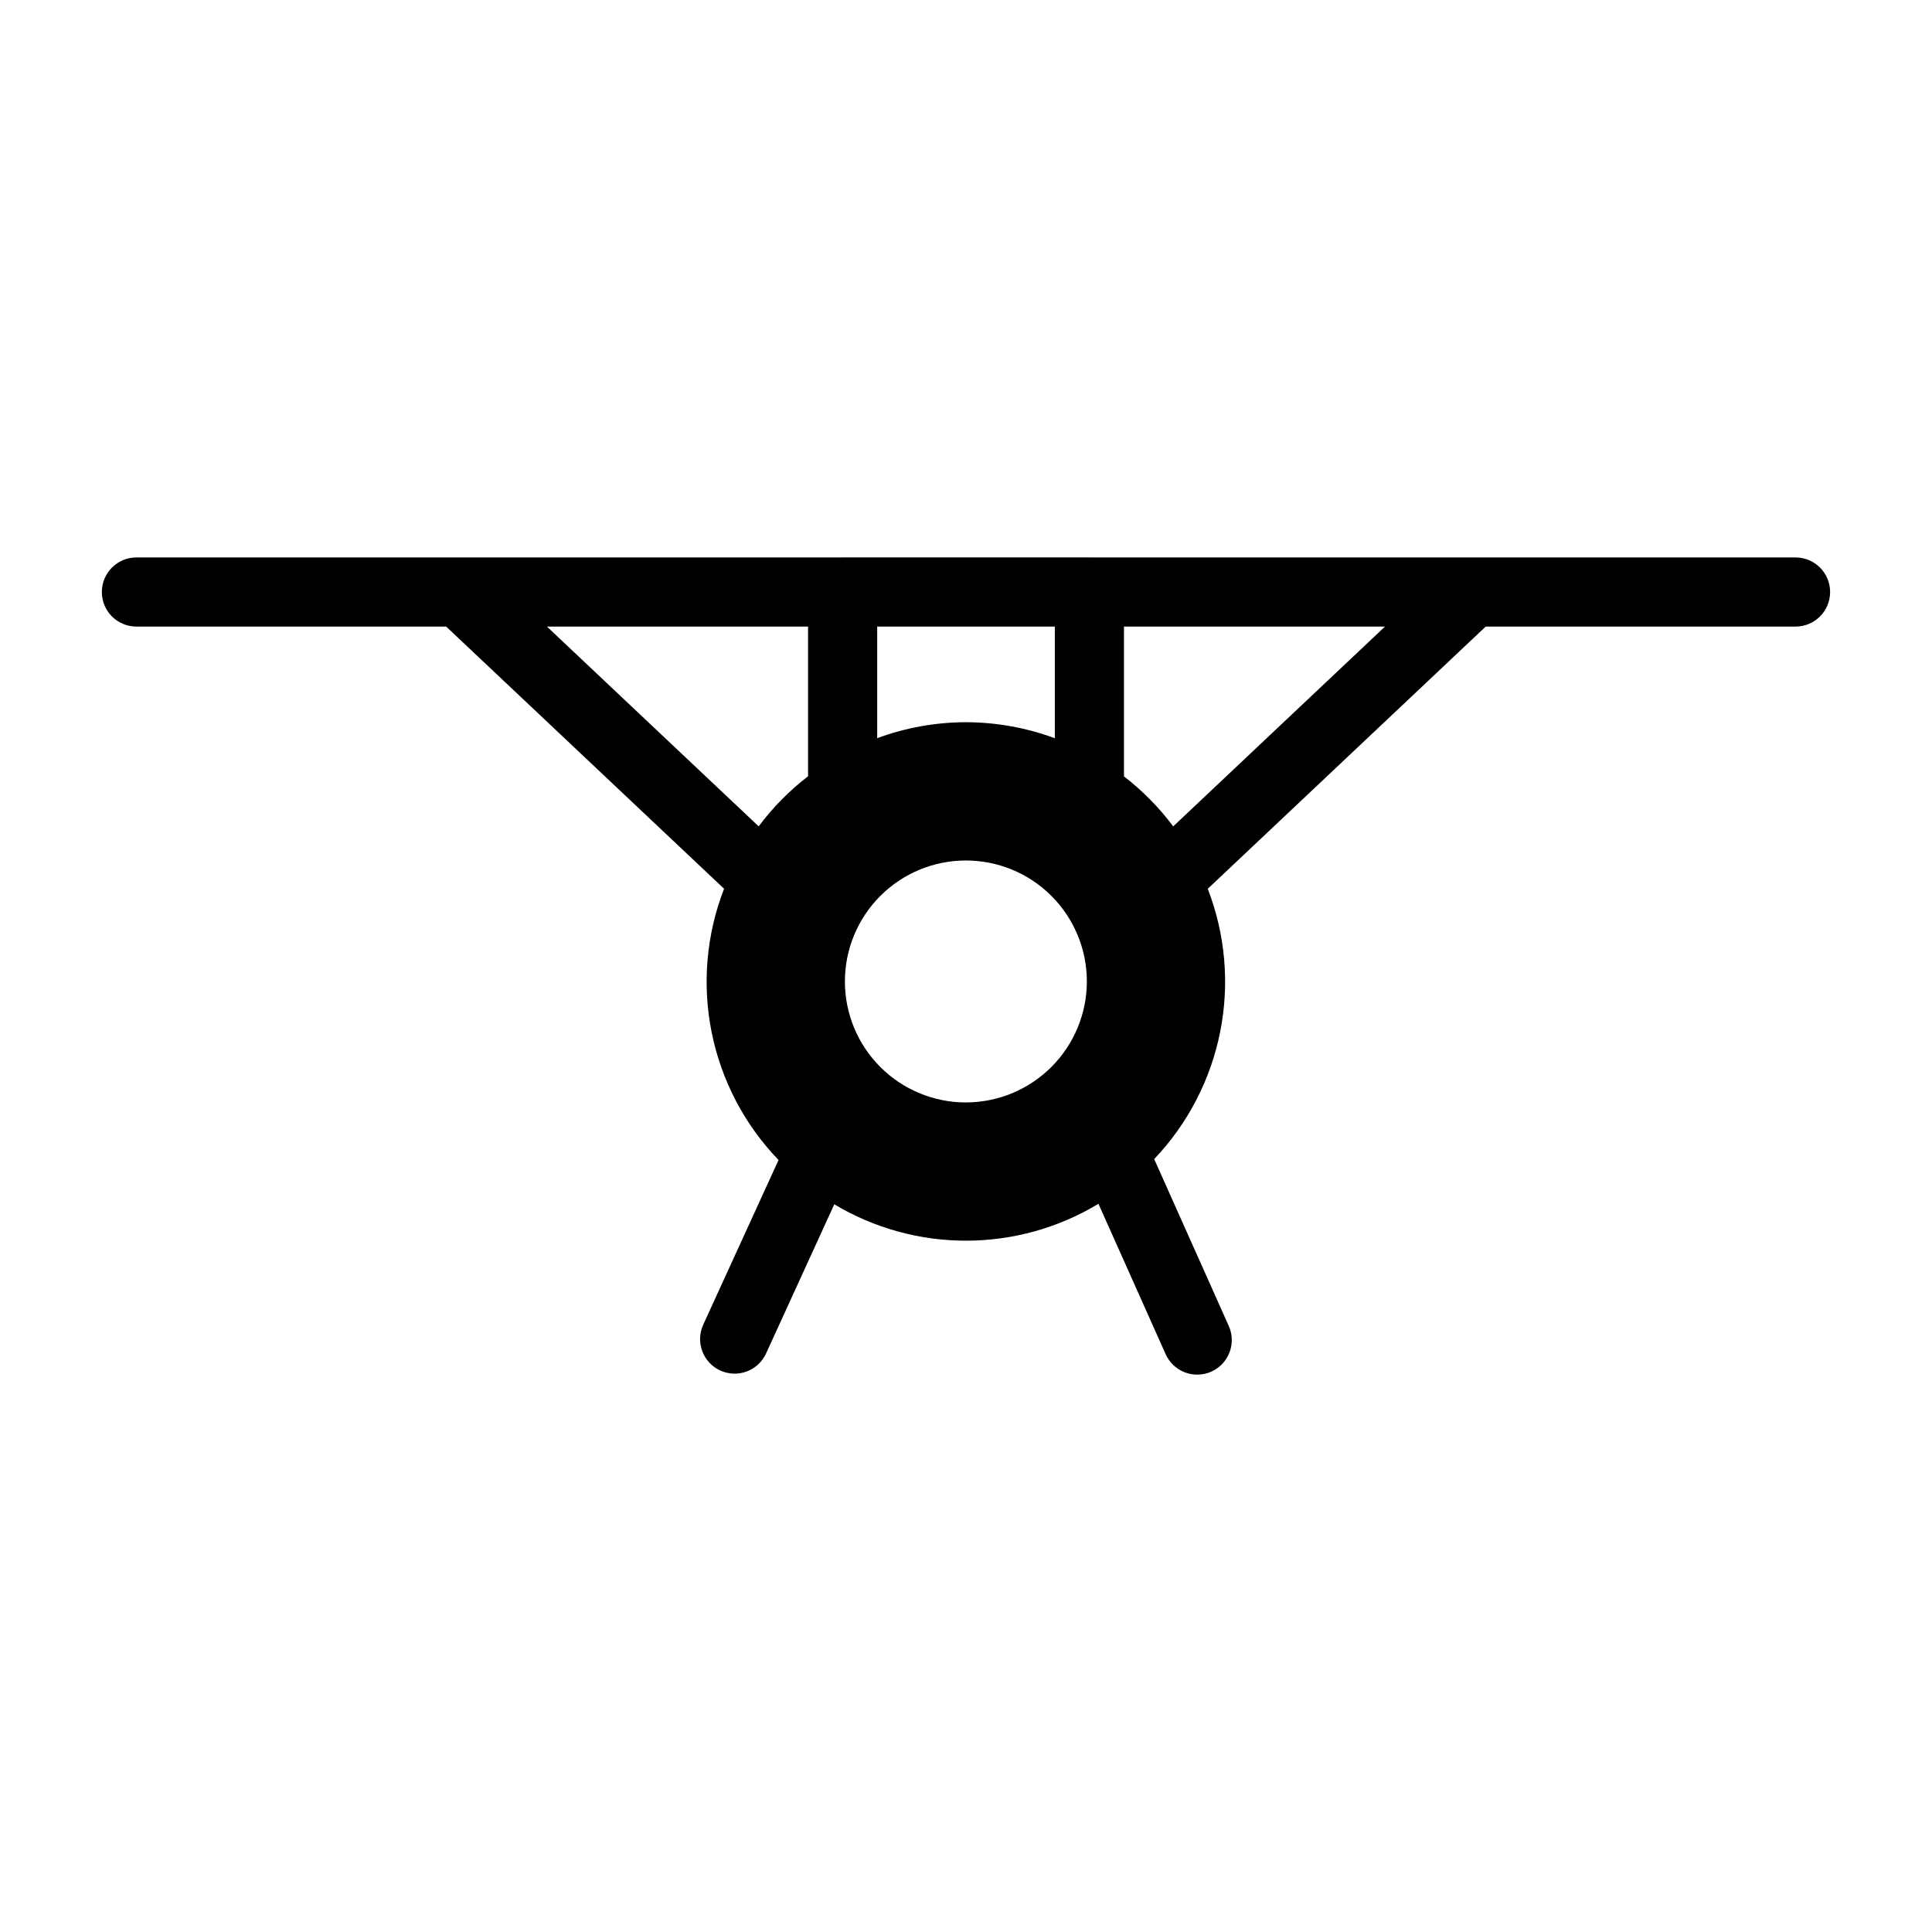
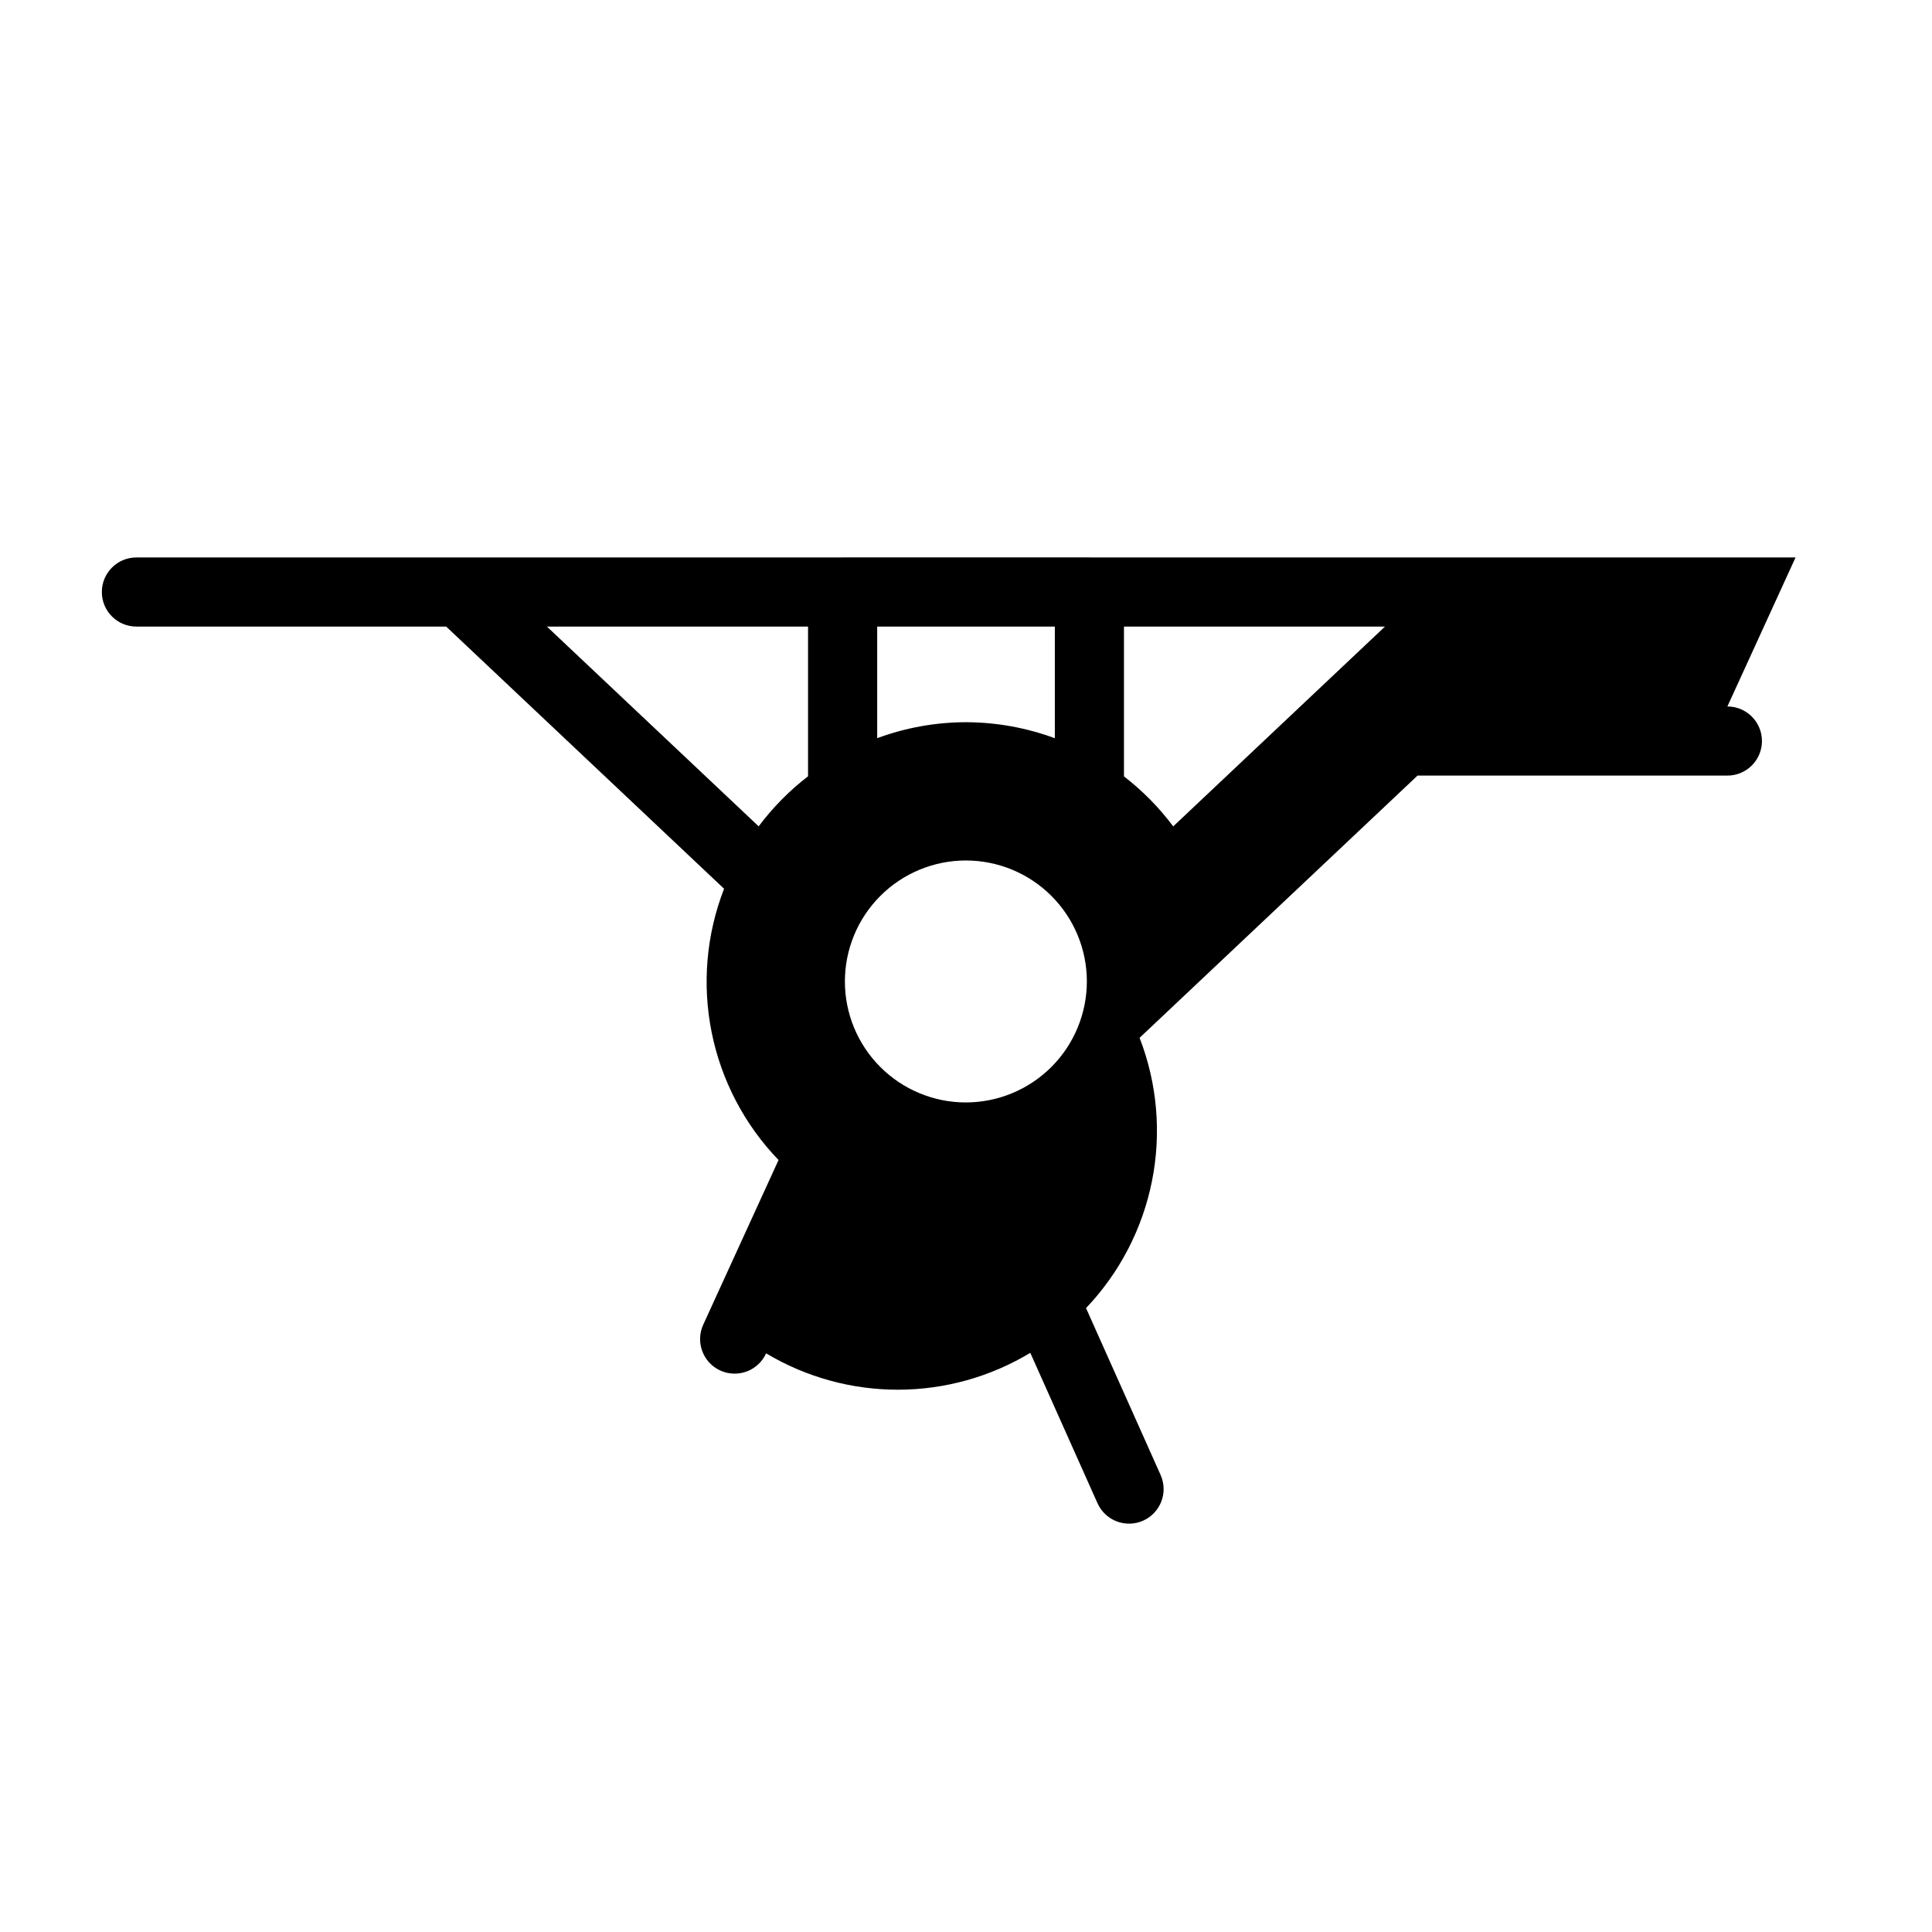
<svg xmlns="http://www.w3.org/2000/svg" fill="#000000" width="800px" height="800px" version="1.1" viewBox="144 144 512 512">
-   <path d="m619.84 291.73h-187.07l-0.066-0.012h-65.398l-0.066 0.012h-187.09c-5.062 0-9.16 4.102-9.16 9.16s4.098 9.16 9.16 9.16h82.094l73.641 69.477c-4.707 12.109-5.848 25.316-3.289 38.055 2.559 12.738 8.711 24.48 17.727 33.836l-19.949 43.613c-1.02 2.211-1.121 4.738-0.273 7.019 0.844 2.285 2.562 4.141 4.777 5.152 2.215 1.012 4.742 1.102 7.023 0.25 2.281-0.855 4.125-2.582 5.129-4.801l18.062-39.492h0.004c10.582 6.328 22.688 9.66 35.02 9.637 12.332-0.023 24.426-3.402 34.984-9.773l17.801 39.832v-0.004c0.988 2.227 2.82 3.965 5.094 4.836 2.269 0.871 4.797 0.801 7.019-0.191 2.219-0.992 3.953-2.828 4.82-5.102 0.867-2.273 0.793-4.801-0.207-7.019l-19.758-44.211h0.004c8.914-9.363 14.98-21.07 17.492-33.75 2.516-12.68 1.371-25.816-3.301-37.871l73.66-69.492h82.113c5.059 0 9.16-4.102 9.16-9.16s-4.102-9.16-9.16-9.16zm-219.87 43.664c-8.023 0.016-15.98 1.449-23.504 4.231v-29.574h47.078v29.59c-7.547-2.793-15.527-4.231-23.574-4.246zm-111.03-25.344h69.203v39.668c-4.945 3.812-9.348 8.277-13.09 13.27zm111.03 126.11c-8.504 0-16.66-3.379-22.672-9.391s-9.391-14.168-9.391-22.672c0-8.5 3.379-16.656 9.391-22.668s14.168-9.391 22.672-9.391 16.656 3.379 22.668 9.391c6.016 6.012 9.391 14.168 9.391 22.668-0.008 8.5-3.391 16.652-9.398 22.66-6.012 6.012-14.16 9.391-22.66 9.402zm54.945-73.16c-3.734-4.988-8.121-9.445-13.051-13.25v-39.695h69.164z" />
+   <path d="m619.84 291.73h-187.07l-0.066-0.012h-65.398l-0.066 0.012h-187.09c-5.062 0-9.16 4.102-9.16 9.16s4.098 9.16 9.16 9.16h82.094l73.641 69.477c-4.707 12.109-5.848 25.316-3.289 38.055 2.559 12.738 8.711 24.48 17.727 33.836l-19.949 43.613c-1.02 2.211-1.121 4.738-0.273 7.019 0.844 2.285 2.562 4.141 4.777 5.152 2.215 1.012 4.742 1.102 7.023 0.25 2.281-0.855 4.125-2.582 5.129-4.801h0.004c10.582 6.328 22.688 9.66 35.02 9.637 12.332-0.023 24.426-3.402 34.984-9.773l17.801 39.832v-0.004c0.988 2.227 2.82 3.965 5.094 4.836 2.269 0.871 4.797 0.801 7.019-0.191 2.219-0.992 3.953-2.828 4.82-5.102 0.867-2.273 0.793-4.801-0.207-7.019l-19.758-44.211h0.004c8.914-9.363 14.98-21.07 17.492-33.75 2.516-12.68 1.371-25.816-3.301-37.871l73.66-69.492h82.113c5.059 0 9.16-4.102 9.16-9.16s-4.102-9.16-9.16-9.16zm-219.87 43.664c-8.023 0.016-15.98 1.449-23.504 4.231v-29.574h47.078v29.59c-7.547-2.793-15.527-4.231-23.574-4.246zm-111.03-25.344h69.203v39.668c-4.945 3.812-9.348 8.277-13.09 13.27zm111.03 126.11c-8.504 0-16.66-3.379-22.672-9.391s-9.391-14.168-9.391-22.672c0-8.5 3.379-16.656 9.391-22.668s14.168-9.391 22.672-9.391 16.656 3.379 22.668 9.391c6.016 6.012 9.391 14.168 9.391 22.668-0.008 8.5-3.391 16.652-9.398 22.66-6.012 6.012-14.16 9.391-22.66 9.402zm54.945-73.16c-3.734-4.988-8.121-9.445-13.051-13.25v-39.695h69.164z" />
</svg>